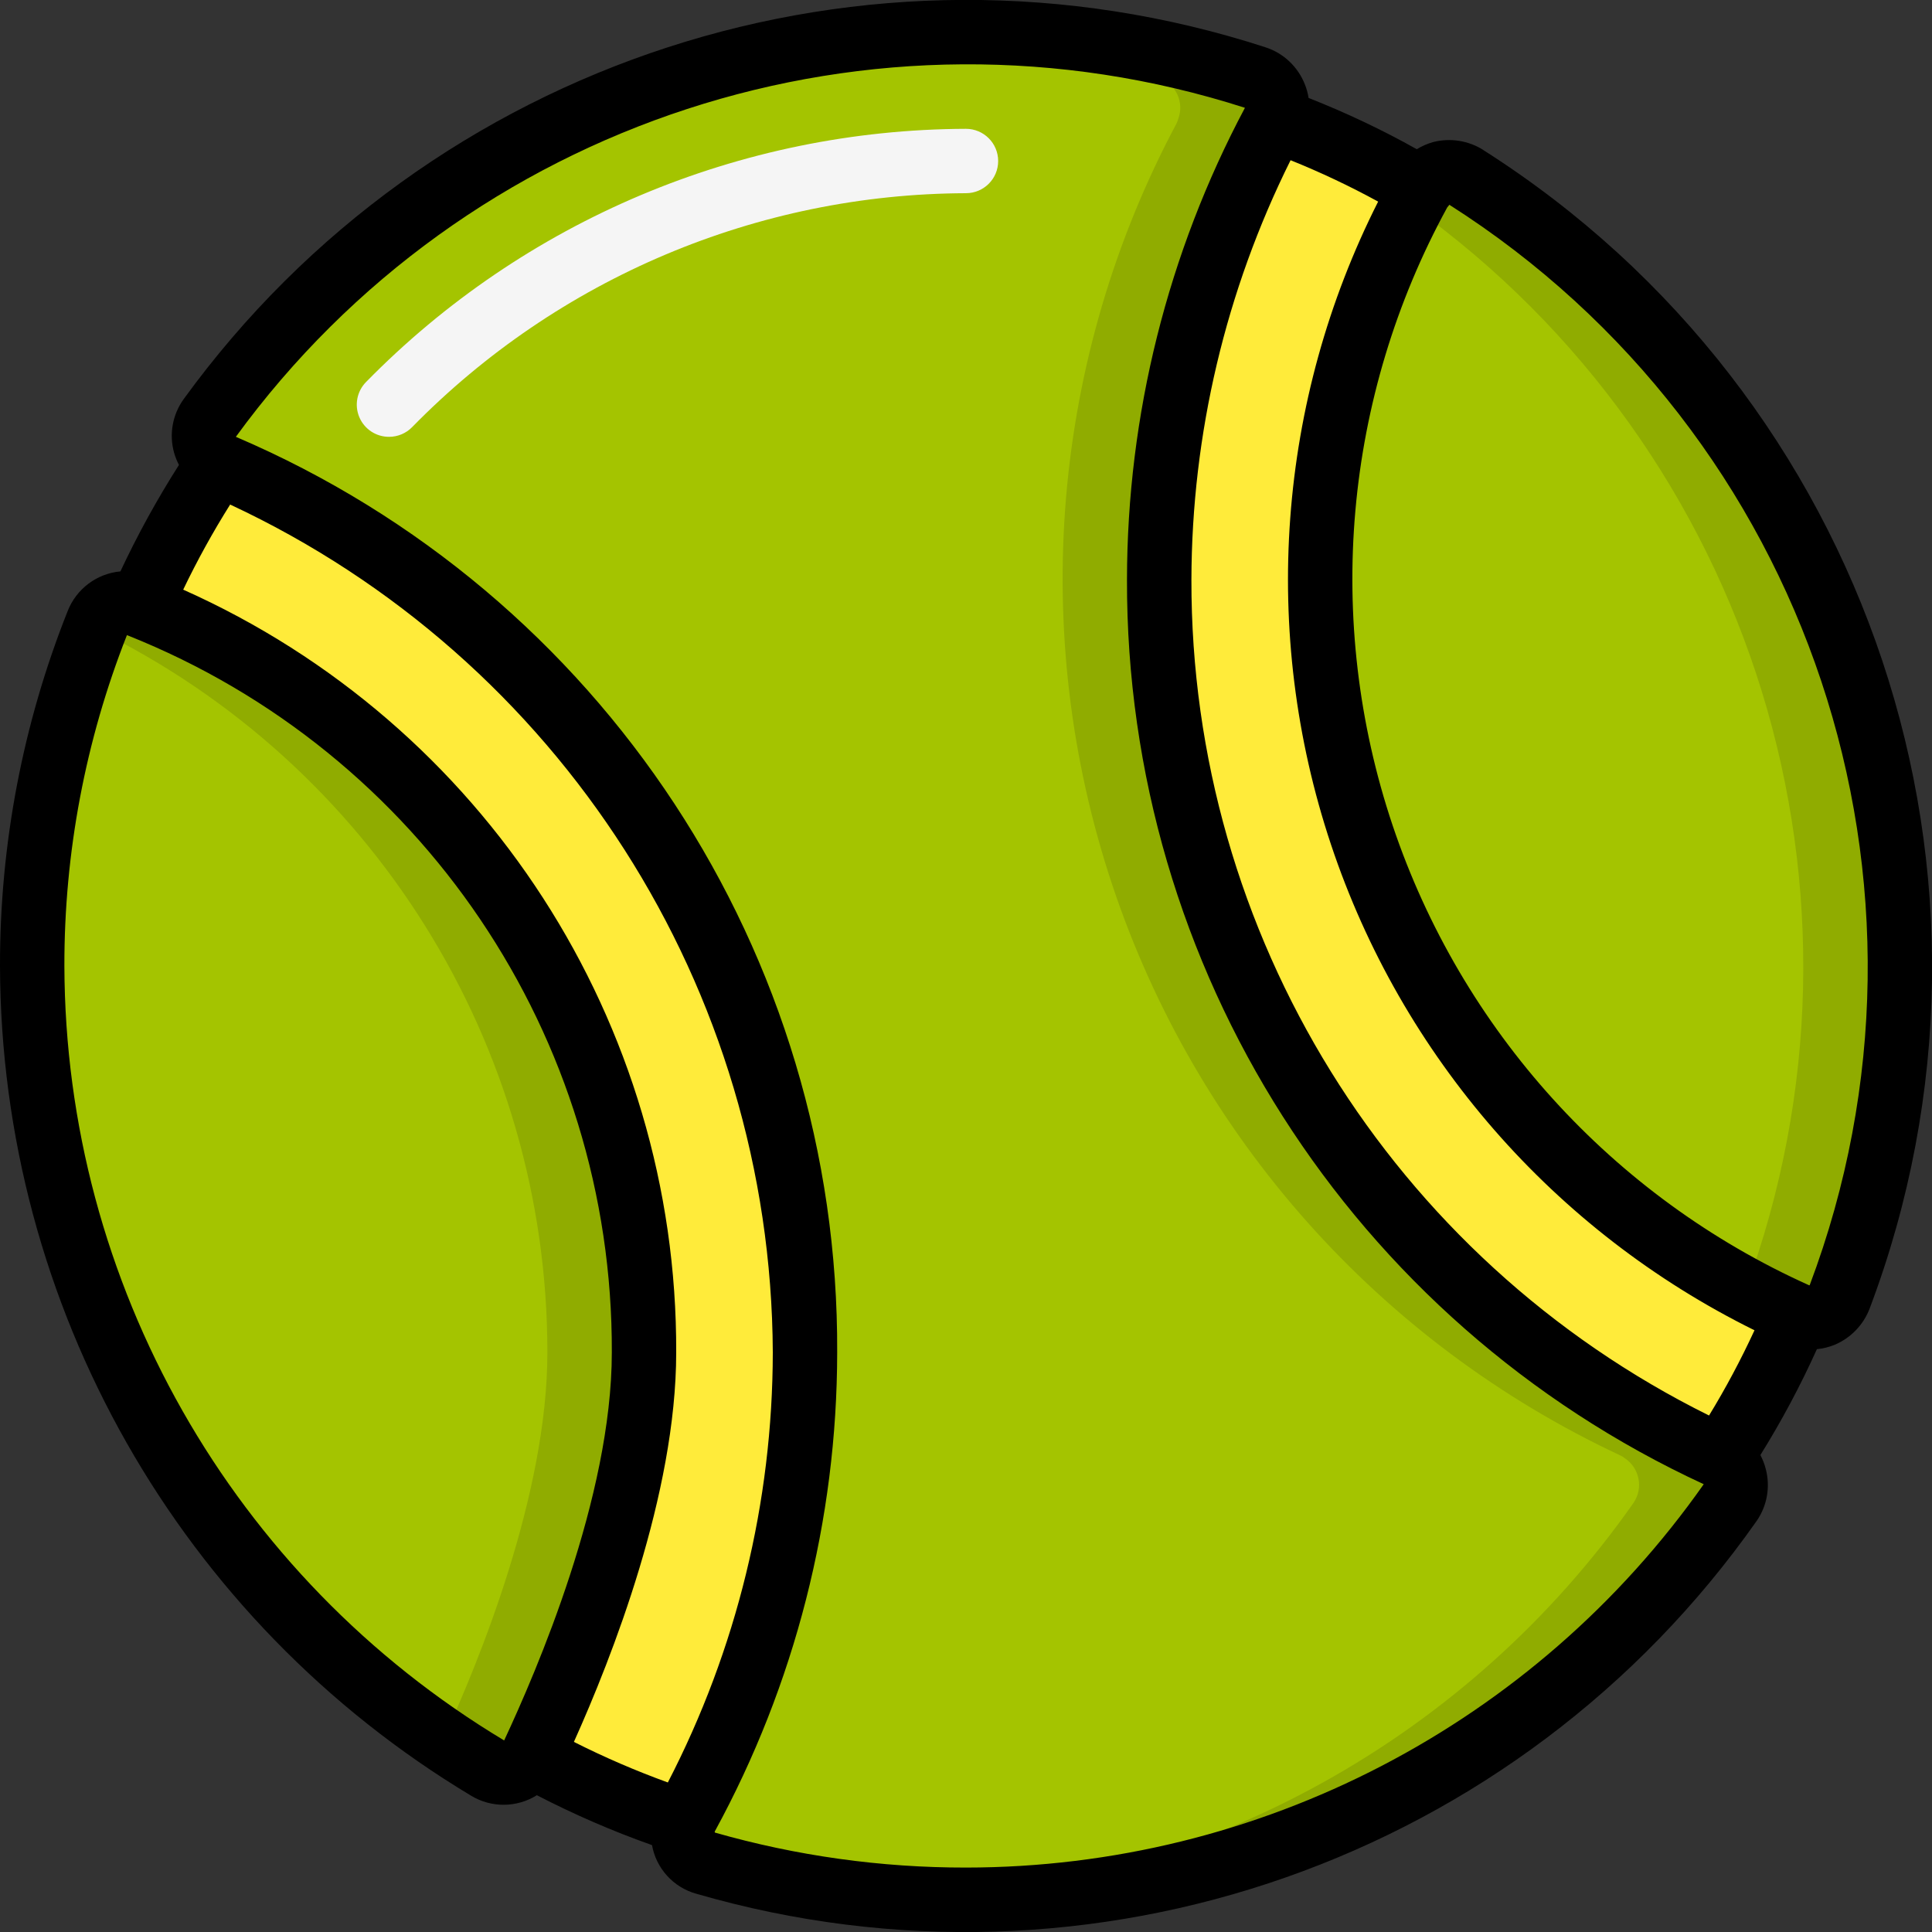
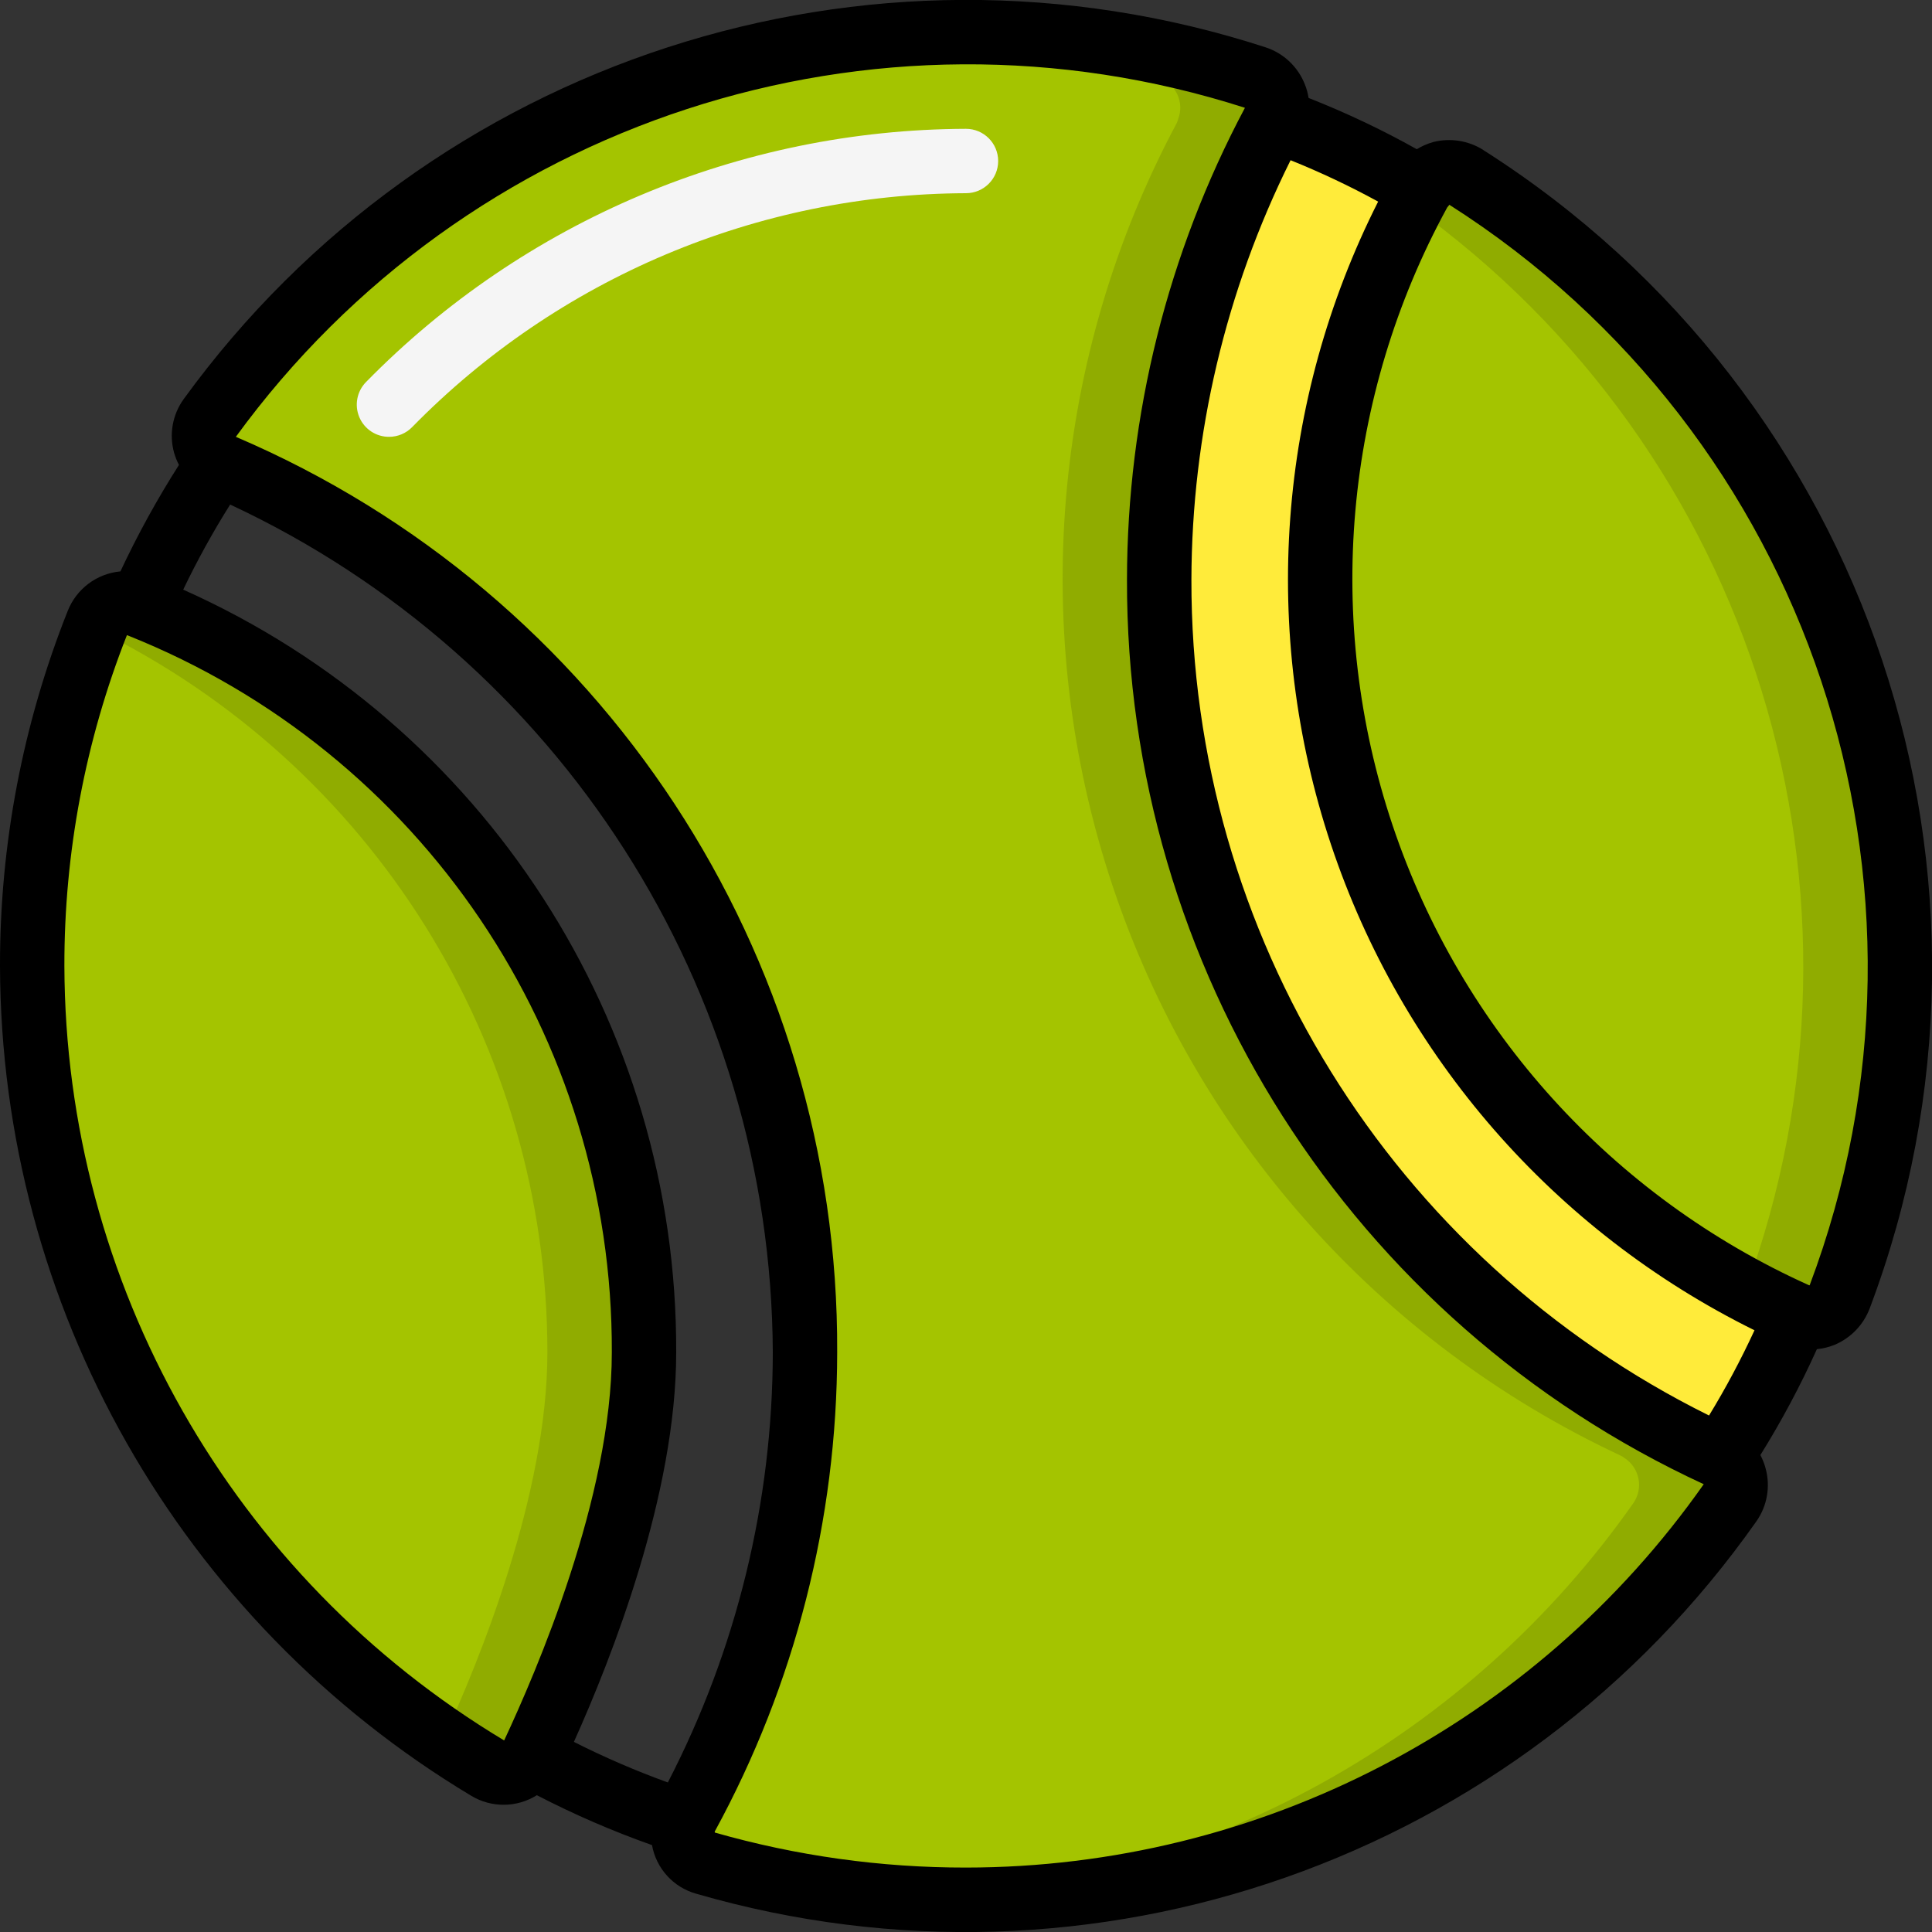
<svg xmlns="http://www.w3.org/2000/svg" width="40" height="40" viewBox="0 0 40 40" fill="none">
  <rect x="0" y="0" width="40" height="40" fill="#333333" stroke="none" />
  <g clip-path="url(#clip0_176_8715)">
-     <path d="M16.667 28C16.667 31.351 15.828 34.649 14.227 37.593C14.2 37.633 14.181 37.679 14.173 37.727C13.076 37.375 12.015 36.917 11.007 36.36C11.018 36.346 11.027 36.33 11.033 36.313C11.733 34.84 13.333 31.127 13.333 28C13.336 21.197 9.2 15.076 2.887 12.54C3.337 11.506 3.882 10.515 4.513 9.58C4.556 9.608 4.6 9.633 4.647 9.653C11.948 12.832 16.668 20.037 16.667 28Z" fill="#FFEB3A" />
    <path d="M37.207 27.227C36.778 28.261 36.251 29.253 35.633 30.187C35.603 30.162 35.569 30.142 35.533 30.127C30.558 27.796 26.759 23.523 25.024 18.31C23.29 13.097 23.773 7.4 26.36 2.553C26.374 2.523 26.385 2.492 26.393 2.46C27.449 2.839 28.465 3.322 29.427 3.9C27.16 7.988 26.712 12.839 28.191 17.273C29.669 21.707 32.94 25.318 37.207 27.227Z" fill="#FFEB3A" />
    <path d="M13.333 28C13.333 31.127 11.733 34.84 11.033 36.314C11.027 36.331 11.018 36.346 11.007 36.36C10.92 36.516 10.774 36.63 10.602 36.677C10.43 36.723 10.246 36.698 10.093 36.607C1.96 31.747 -1.459 21.715 2.013 12.9C2.152 12.564 2.535 12.401 2.873 12.534C2.88 12.534 2.88 12.54 2.887 12.54C9.2 15.076 13.336 21.197 13.333 28Z" fill="#A4C400" />
    <path d="M2.887 12.54C2.88 12.54 2.88 12.534 2.873 12.534C2.535 12.401 2.152 12.564 2.013 12.9C1.997 12.94 1.984 12.981 1.969 13.021C7.699 15.811 11.335 21.627 11.333 28C11.333 30.934 9.925 34.385 9.173 36.016C9.474 36.22 9.78 36.416 10.093 36.607C10.247 36.698 10.43 36.723 10.602 36.677C10.774 36.63 10.92 36.516 11.007 36.36C11.018 36.346 11.027 36.331 11.033 36.314C11.733 34.84 13.333 31.127 13.333 28C13.336 21.197 9.2 15.076 2.887 12.54Z" fill="#90AC00" />
    <path d="M35.82 31.113C31.065 37.876 22.539 40.87 14.6 38.566C14.43 38.515 14.288 38.396 14.207 38.237C14.127 38.079 14.114 37.894 14.173 37.726C14.181 37.679 14.199 37.633 14.226 37.593C15.828 34.649 16.666 31.351 16.666 28C16.668 20.037 11.947 12.832 4.647 9.653C4.6 9.633 4.555 9.608 4.513 9.58C4.367 9.48 4.266 9.326 4.235 9.151C4.204 8.977 4.244 8.797 4.347 8.653C9.275 1.864 18.015 -0.978 25.993 1.613C26.161 1.67 26.298 1.792 26.373 1.951C26.449 2.111 26.456 2.295 26.393 2.46C26.385 2.492 26.374 2.523 26.36 2.553C23.773 7.4 23.29 13.097 25.024 18.31C26.759 23.523 30.558 27.795 35.533 30.126C35.569 30.141 35.603 30.162 35.633 30.186C35.782 30.283 35.886 30.436 35.922 30.61C35.957 30.785 35.92 30.966 35.82 31.113Z" fill="#A4C400" />
    <path d="M35.634 30.187C35.604 30.162 35.57 30.142 35.534 30.127C30.559 27.796 26.759 23.524 25.025 18.311C23.291 13.097 23.773 7.401 26.36 2.554C26.375 2.524 26.386 2.492 26.394 2.46C26.457 2.295 26.449 2.112 26.374 1.952C26.298 1.792 26.161 1.67 25.994 1.614C24.058 0.985 22.036 0.665 20 0.667C19.62 0.667 19.244 0.68 18.867 0.702C20.609 0.773 22.334 1.08 23.994 1.614C24.161 1.67 24.298 1.792 24.374 1.952C24.449 2.112 24.457 2.295 24.394 2.46C24.386 2.492 24.375 2.524 24.36 2.554C21.773 7.401 21.291 13.097 23.025 18.311C24.759 23.524 28.559 27.796 33.534 30.127C33.57 30.142 33.604 30.162 33.634 30.187C33.783 30.284 33.887 30.437 33.922 30.611C33.958 30.785 33.921 30.967 33.821 31.114C30.421 35.963 24.981 38.982 19.067 39.3C19.377 39.315 19.685 39.334 20 39.334C26.3 39.342 32.206 36.273 35.821 31.114C35.921 30.967 35.958 30.785 35.922 30.611C35.887 30.437 35.783 30.284 35.634 30.187Z" fill="#90AC00" />
    <path d="M39.334 20C39.338 22.341 38.915 24.663 38.087 26.853C38.024 27.022 37.894 27.158 37.727 27.229C37.561 27.299 37.373 27.299 37.207 27.227C32.941 25.318 29.67 21.707 28.191 17.273C26.712 12.839 27.161 7.988 29.427 3.9C29.518 3.744 29.667 3.632 29.841 3.588C30.016 3.544 30.201 3.572 30.354 3.667C35.948 7.213 39.337 13.376 39.334 20Z" fill="#A4C400" />
    <path d="M30.354 3.667C30.201 3.572 30.016 3.544 29.841 3.588C29.666 3.632 29.517 3.744 29.427 3.9C29.36 4.019 29.3 4.145 29.236 4.267C36.329 9.338 39.155 18.527 36.138 26.708C36.488 26.894 36.844 27.068 37.205 27.227C37.371 27.299 37.559 27.299 37.725 27.229C37.892 27.158 38.022 27.022 38.085 26.853C41.324 18.269 38.096 8.59 30.354 3.667Z" fill="#90AC00" />
    <path d="M8.055 9.044C7.786 9.045 7.543 8.884 7.439 8.636C7.335 8.389 7.389 8.103 7.577 7.911C10.849 4.571 15.324 2.682 19.999 2.667C20.367 2.667 20.666 2.965 20.666 3.334C20.666 3.702 20.367 4 19.999 4C15.683 4.014 11.553 5.759 8.533 8.843C8.407 8.972 8.235 9.044 8.055 9.044Z" fill="#F5F5F5" />
    <path d="M30.712 3.106C30.404 2.911 30.029 2.851 29.676 2.94C29.555 2.974 29.44 3.024 29.333 3.089C28.611 2.685 27.863 2.331 27.093 2.028C27.078 1.933 27.053 1.839 27.017 1.75C26.874 1.383 26.574 1.1 26.2 0.979C17.946 -1.702 8.904 1.238 3.805 8.26C3.571 8.582 3.497 8.993 3.605 9.376C3.63 9.463 3.664 9.547 3.705 9.626C3.254 10.334 2.849 11.07 2.493 11.83C2.002 11.875 1.579 12.194 1.4 12.654C0.471 14.991 -0.004 17.484 2.97695e-05 20C0.019 27.039 3.719 33.556 9.755 37.179C10.174 37.432 10.7 37.428 11.115 37.168C11.885 37.566 12.682 37.912 13.499 38.201C13.585 38.682 13.939 39.073 14.409 39.206C22.623 41.591 31.445 38.493 36.365 31.496C36.588 31.178 36.658 30.777 36.555 30.402C36.53 30.306 36.493 30.213 36.447 30.125C36.885 29.421 37.276 28.689 37.617 27.933C37.742 27.921 37.864 27.891 37.981 27.844C38.316 27.704 38.579 27.432 38.709 27.092C42.061 18.212 38.721 8.197 30.709 3.106L30.712 3.106ZM35.383 29.306C28.807 26.048 24.652 19.338 24.667 12C24.674 8.986 25.377 6.015 26.72 3.317C27.341 3.567 27.946 3.853 28.533 4.174C26.445 8.302 26.093 13.094 27.556 17.483C29.02 21.872 32.177 25.493 36.325 27.542C36.045 28.148 35.731 28.738 35.383 29.308V29.306ZM13.827 36.904C13.163 36.663 12.513 36.383 11.882 36.064C12.667 34.318 14 30.933 14 28C14.024 21.179 10.021 14.987 3.793 12.208C4.083 11.603 4.408 11.014 4.765 10.446C11.591 13.631 15.966 20.468 16 28C15.996 31.099 15.251 34.151 13.827 36.904ZM1.333 20C1.329 17.656 1.768 15.333 2.627 13.152C2.633 13.152 2.639 13.152 2.645 13.156C8.718 15.576 12.692 21.463 12.667 28C12.667 30.995 11.103 34.611 10.438 36.034C4.805 32.652 1.351 26.57 1.333 20ZM20 38.666C18.241 38.668 16.491 38.424 14.8 37.941C14.796 37.933 14.796 37.924 14.8 37.916C16.459 34.874 17.33 31.465 17.333 28C17.371 19.753 12.467 12.285 4.883 9.044C9.647 2.502 18.071 -0.244 25.775 2.232C24.175 5.24 23.337 8.593 23.333 12C23.312 20.04 27.976 27.355 35.274 30.729C31.777 35.702 26.079 38.663 20 38.666ZM37.467 26.61H37.455C33.381 24.777 30.256 21.326 28.833 17.09C27.411 12.854 27.821 8.216 29.963 4.295C29.978 4.279 29.992 4.262 30.005 4.244V4.238C37.473 8.99 40.587 18.327 37.467 26.61Z" fill="black" />
  </g>
  <defs>
    <clipPath id="clip0_176_8715">
      <rect width="40" height="40" fill="white" />
    </clipPath>
  </defs>
</svg>